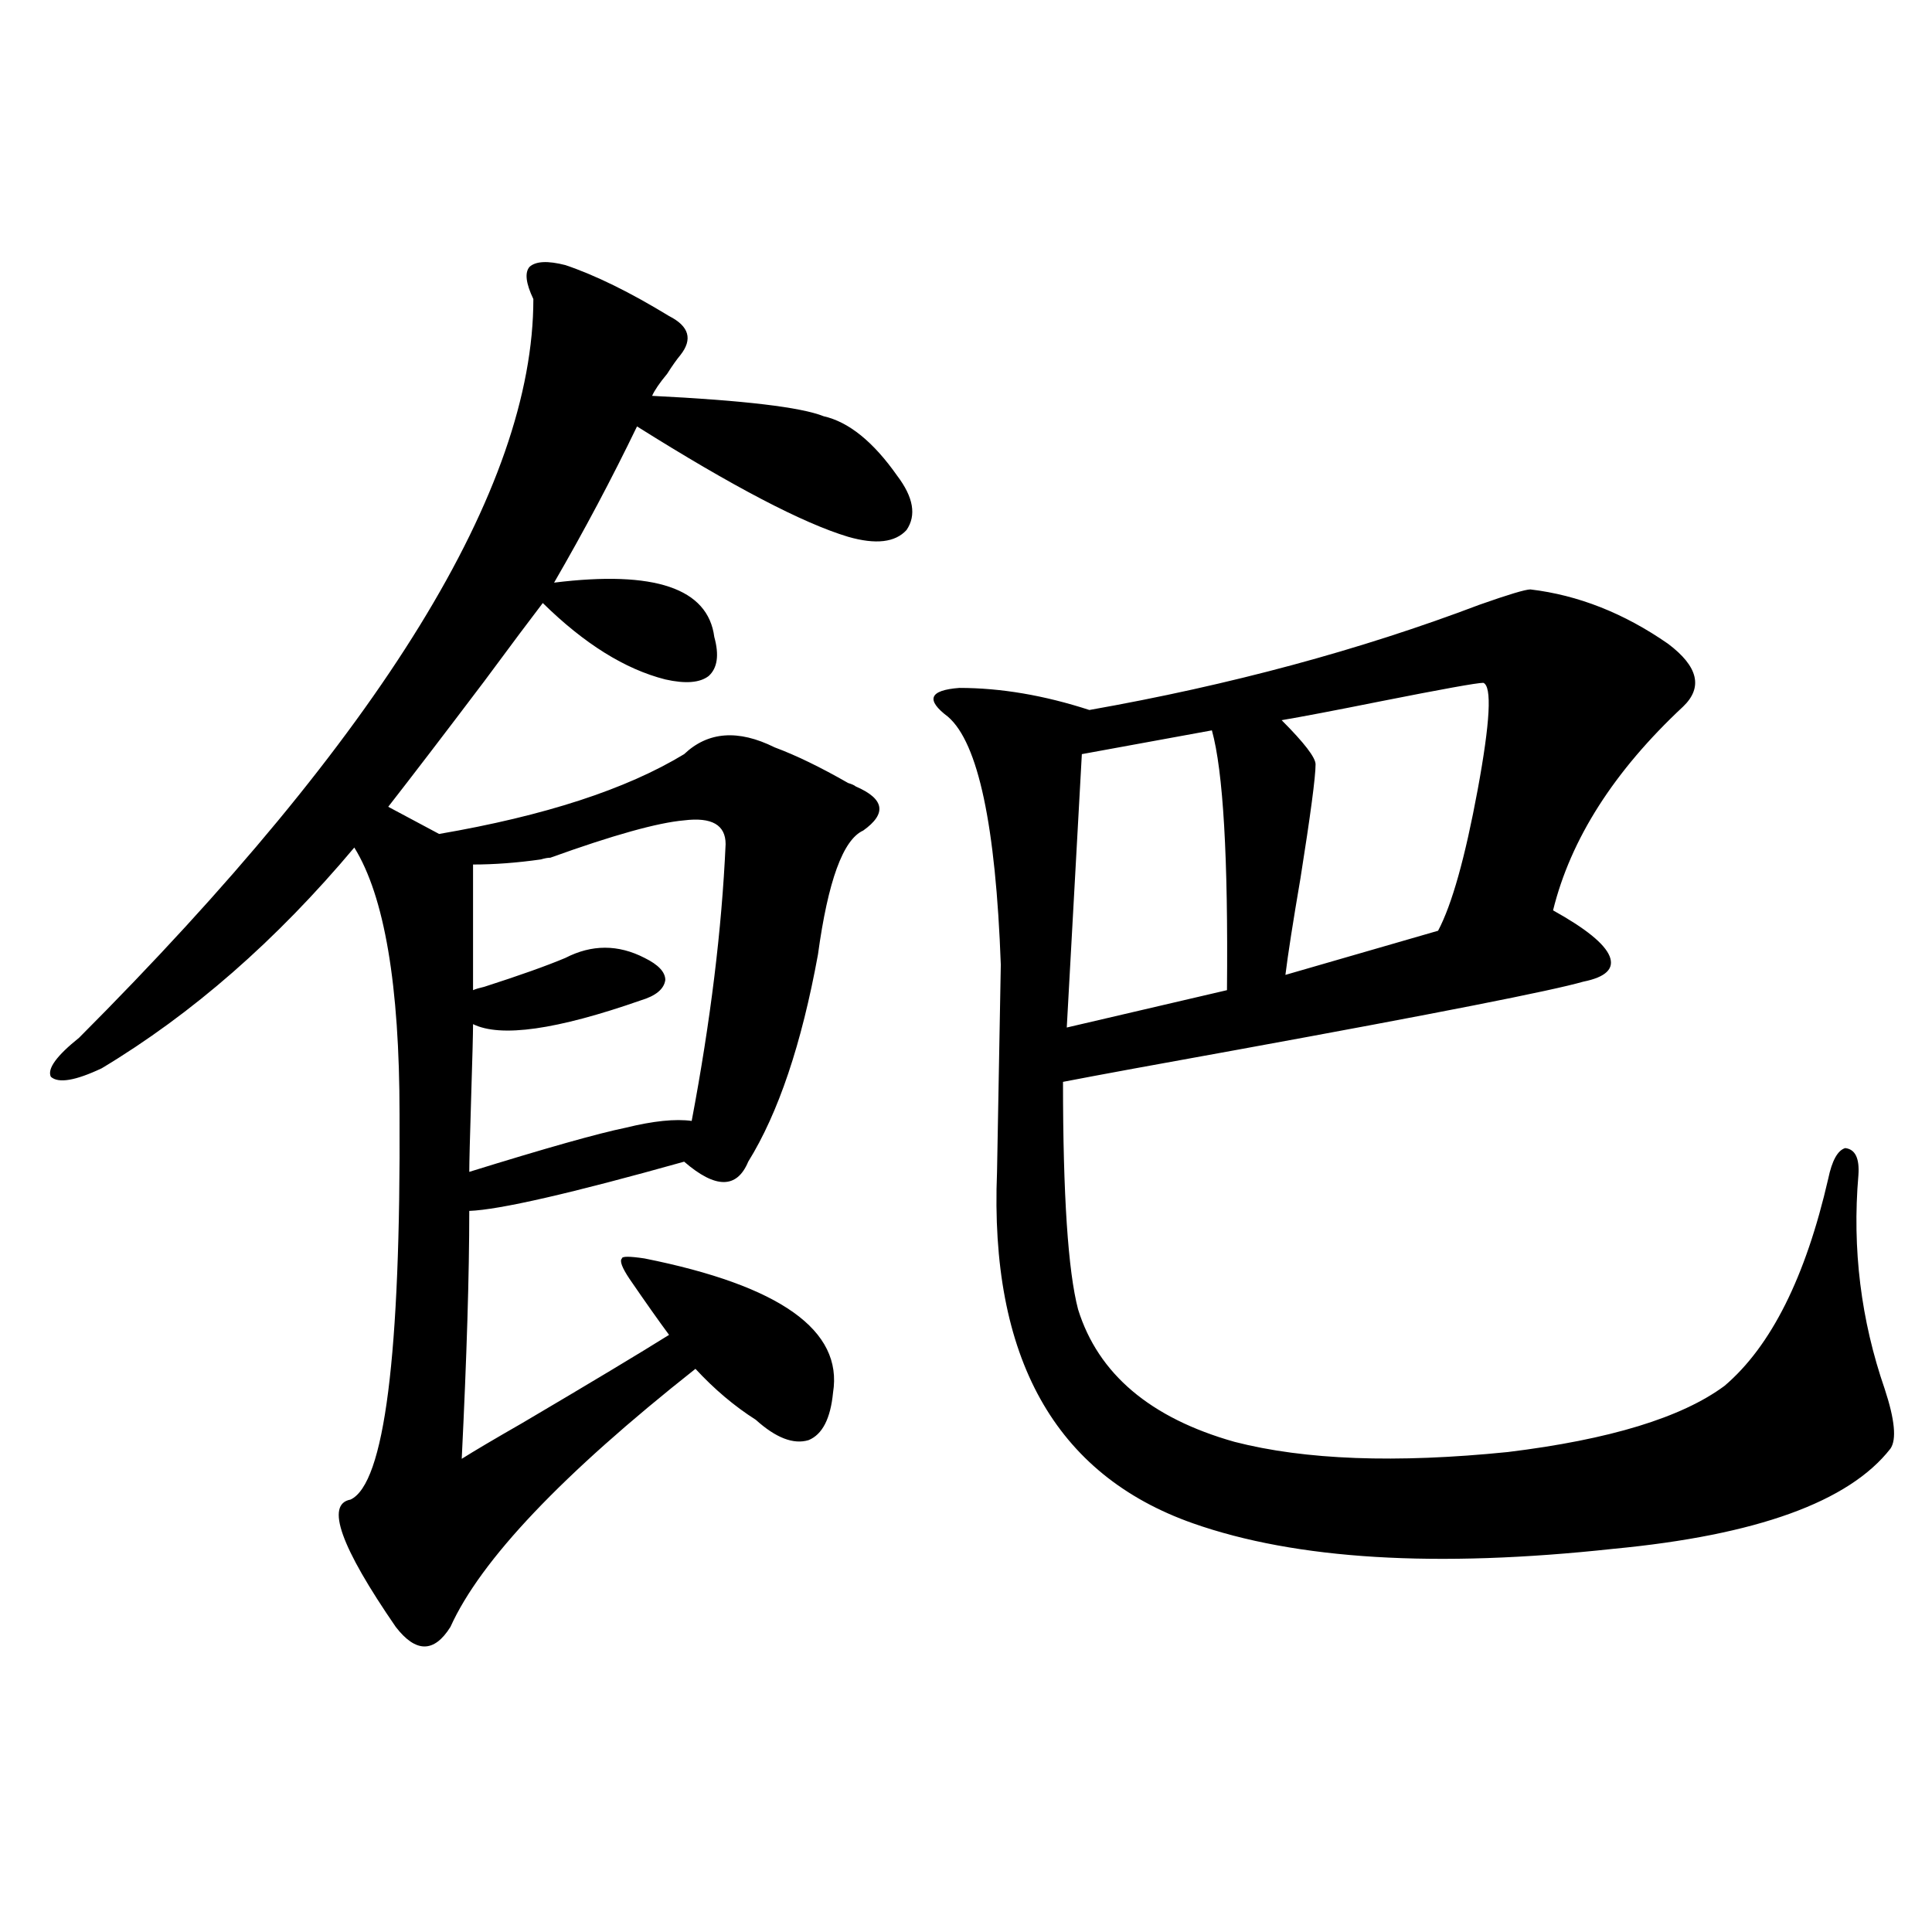
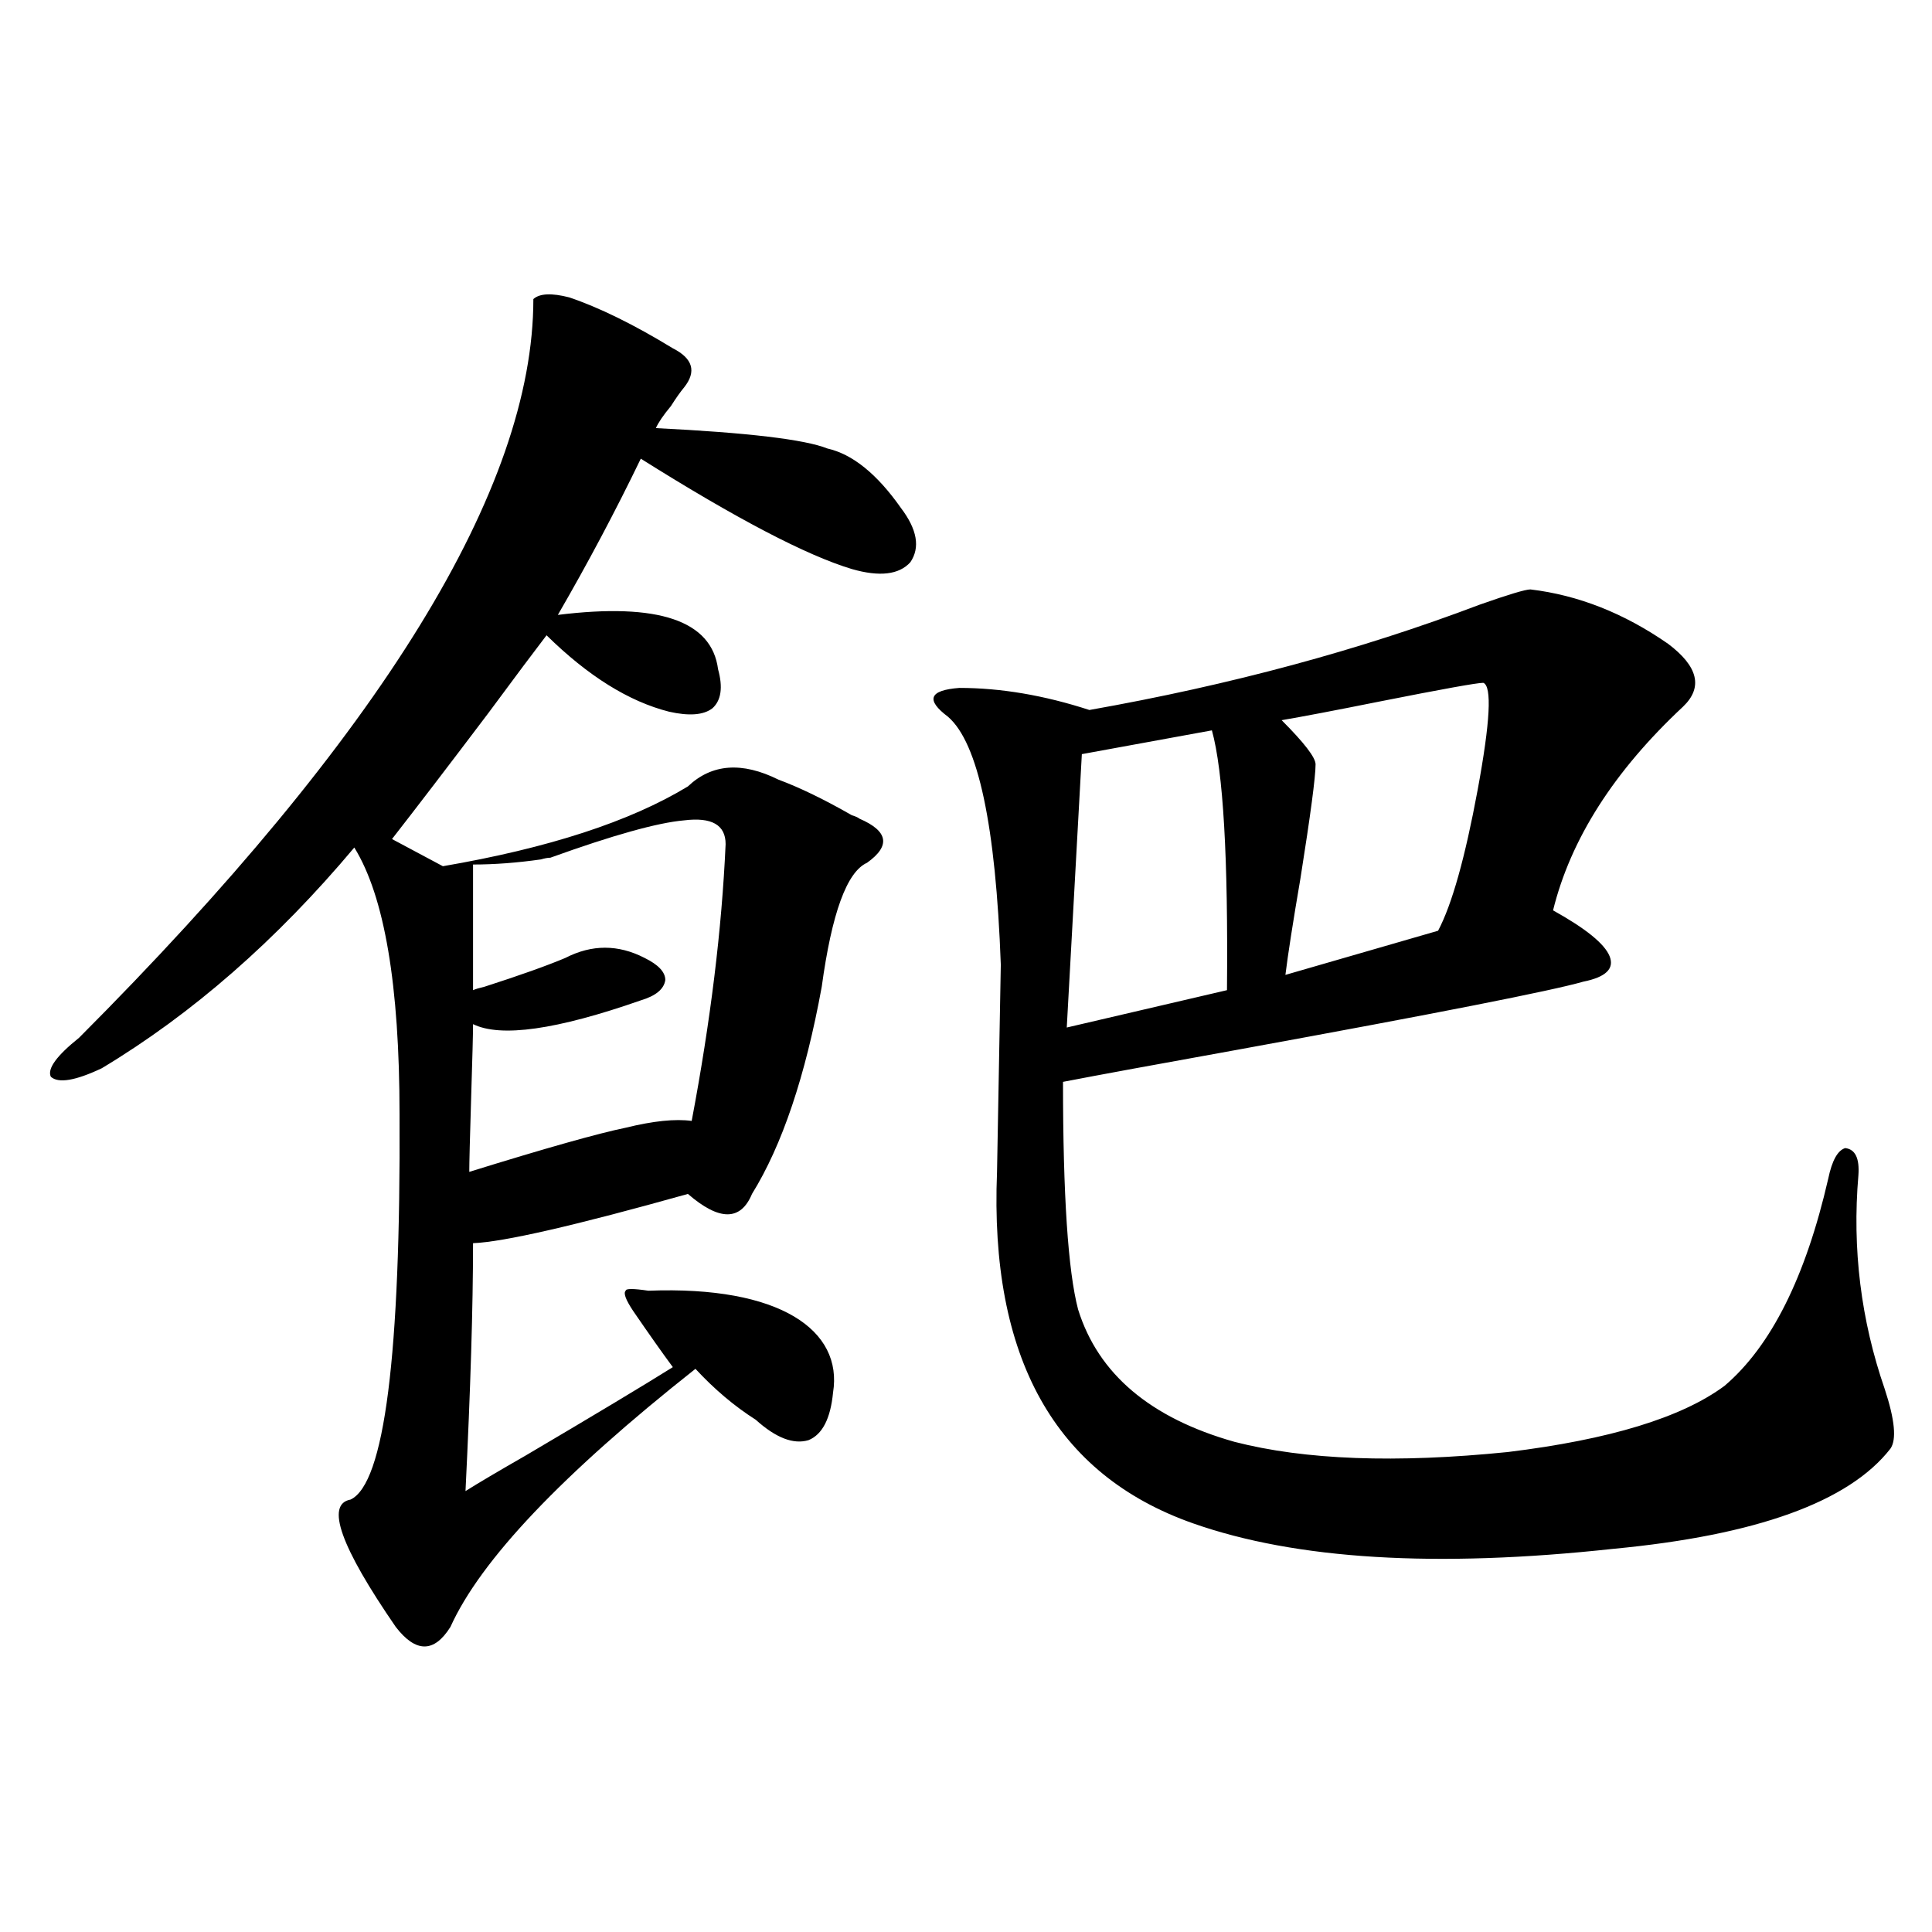
<svg xmlns="http://www.w3.org/2000/svg" version="1.1" id="图层_1" x="0px" y="0px" width="1000px" height="1000px" viewBox="0 0 1000 1000" enable-background="new 0 0 1000 1000" xml:space="preserve">
-   <path d="M431.185,720.809c-1.311,13.485-5.533,21.685-12.683,24.609c-7.805,2.349-16.92-1.167-27.316-10.547  c-11.066-7.031-21.463-15.82-31.219-26.367c-68.946,54.492-111.217,99.028-126.826,133.594c-8.46,13.472-17.896,13.472-28.292,0  c-28.627-41.597-36.432-63.569-23.414-65.918c17.561-8.198,26.005-74.707,25.365-199.512c0-66.797-7.805-112.788-23.414-137.988  c-40.334,48.052-83.9,86.133-130.729,114.258c-13.658,6.454-22.438,7.91-26.341,4.395c-1.951-4.093,2.927-10.835,14.634-20.215  c156.734-157.022,235.116-284.464,235.116-382.324c-3.902-8.198-4.558-13.761-1.951-16.699c3.247-2.925,9.421-3.214,18.536-0.879  c15.609,5.273,33.49,14.063,53.657,26.367c10.396,5.273,12.348,12.017,5.854,20.215c-1.951,2.349-4.237,5.575-6.829,9.668  c-3.902,4.696-6.509,8.501-7.805,11.426c47.469,2.349,77.071,5.864,88.778,10.547c13.003,2.938,25.686,13.184,38.048,30.762  c8.445,11.138,10.076,20.517,4.878,28.125c-5.854,6.454-15.944,7.622-30.243,3.516c-23.414-7.031-59.846-26.065-109.266-57.129  c-13.018,26.958-27.316,53.915-42.926,80.859c52.026-6.44,79.663,2.938,82.925,28.125c2.592,9.38,1.616,16.122-2.927,20.215  c-4.558,3.516-12.042,4.106-22.438,1.758c-20.822-5.273-41.95-18.457-63.413-39.551c-5.854,7.622-15.944,21.094-30.243,40.43  c-20.822,27.548-37.407,49.219-49.754,65.039l26.341,14.063c54.632-9.366,96.903-23.14,126.826-41.309  c12.348-11.714,27.957-12.882,46.828-3.516c11.052,4.106,23.734,10.259,38.048,18.457c1.951,0.591,3.247,1.181,3.902,1.758  c14.954,6.454,16.25,14.063,3.902,22.852c-10.411,4.696-18.216,26.079-23.414,64.16c-8.46,46.294-20.487,82.04-36.097,107.227  c-5.854,14.063-16.92,14.063-33.17,0c-58.535,16.411-95.607,24.911-111.217,25.488c0,32.821-1.311,75.586-3.902,128.32  c6.494-4.093,16.905-10.245,31.219-18.457c35.762-21.094,61.127-36.323,76.096-45.703c-5.213-7.031-12.042-16.699-20.487-29.004  c-3.902-5.851-5.213-9.366-3.902-10.547c0-1.167,3.902-1.167,11.707,0C403.868,665.438,436.383,688.591,431.185,720.809z   M375.576,436.922c0-9.956-7.164-14.063-21.463-12.305c-13.658,1.181-36.752,7.622-69.267,19.336c-1.311,0-2.927,0.302-4.878,0.879  c-12.362,1.758-24.069,2.637-35.121,2.637v65.039c1.296-0.577,3.247-1.167,5.854-1.758c18.201-5.851,32.194-10.835,41.95-14.941  c13.658-7.031,27.316-7.031,40.975,0c7.149,3.516,10.731,7.333,10.731,11.426c-0.655,4.696-4.878,8.212-12.683,10.547  c-43.581,15.243-72.528,19.336-86.827,12.305c0,4.696-0.335,17.29-0.976,37.793c-0.655,21.094-0.976,33.989-0.976,38.672  c39.664-12.305,66.66-19.913,80.974-22.852c14.299-3.516,25.686-4.683,34.146-3.516C367.771,528.63,373.625,480.867,375.576,436.922  z M792.151,305.086c24.71,2.938,48.444,12.305,71.218,28.125c15.609,11.728,18.201,22.563,7.805,32.52  c-35.776,33.398-58.215,68.555-67.315,105.469c16.905,9.38,26.661,17.29,29.268,23.73c2.592,6.454-1.951,10.849-13.658,13.184  c-16.265,4.696-75.775,16.411-178.532,35.156c-42.285,7.622-72.528,13.184-90.729,16.699c0,58.599,2.592,97.86,7.805,117.773  c10.396,33.398,37.393,56.25,80.974,68.555c36.417,9.38,83.565,11.138,141.46,5.273c52.682-6.44,90.074-17.866,112.192-34.277  c24.055-20.503,41.95-56.25,53.657-107.227c1.951-9.366,4.878-14.64,8.78-15.82c5.198,0.591,7.47,5.273,6.829,14.063  c-3.262,38.095,1.296,75.009,13.658,110.742c5.198,15.82,6.174,26.079,2.927,30.762c-21.463,27.548-69.267,44.824-143.411,51.855  c-91.705,9.97-164.233,5.575-217.556-13.184c-71.553-25.187-105.363-85.831-101.461-181.934l1.951-107.227  c-2.606-72.07-11.707-114.835-27.316-128.32c-11.707-8.789-9.756-13.761,5.854-14.941c21.463,0,43.901,3.817,67.315,11.426  c72.834-12.882,140.149-31.05,201.946-54.492C780.765,307.723,789.545,305.086,792.151,305.086z M627.277,378.035l-67.315,12.305  l-7.805,141.504l82.925-19.336C635.723,443.953,633.131,399.129,627.277,378.035z M767.762,353.426  c-3.262,0-21.143,3.228-53.657,9.668c-23.414,4.696-40.334,7.91-50.73,9.668c11.707,11.728,17.561,19.336,17.561,22.852  c0,6.454-2.606,26.079-7.805,58.887c-3.902,22.852-6.509,39.551-7.805,50.098l79.022-22.852  c7.149-13.472,13.979-37.793,20.487-72.949C771.329,373.641,772.305,355.184,767.762,353.426z" />
+   <path d="M431.185,720.809c-1.311,13.485-5.533,21.685-12.683,24.609c-7.805,2.349-16.92-1.167-27.316-10.547  c-11.066-7.031-21.463-15.82-31.219-26.367c-68.946,54.492-111.217,99.028-126.826,133.594c-8.46,13.472-17.896,13.472-28.292,0  c-28.627-41.597-36.432-63.569-23.414-65.918c17.561-8.198,26.005-74.707,25.365-199.512c0-66.797-7.805-112.788-23.414-137.988  c-40.334,48.052-83.9,86.133-130.729,114.258c-13.658,6.454-22.438,7.91-26.341,4.395c-1.951-4.093,2.927-10.835,14.634-20.215  c156.734-157.022,235.116-284.464,235.116-382.324c3.247-2.925,9.421-3.214,18.536-0.879  c15.609,5.273,33.49,14.063,53.657,26.367c10.396,5.273,12.348,12.017,5.854,20.215c-1.951,2.349-4.237,5.575-6.829,9.668  c-3.902,4.696-6.509,8.501-7.805,11.426c47.469,2.349,77.071,5.864,88.778,10.547c13.003,2.938,25.686,13.184,38.048,30.762  c8.445,11.138,10.076,20.517,4.878,28.125c-5.854,6.454-15.944,7.622-30.243,3.516c-23.414-7.031-59.846-26.065-109.266-57.129  c-13.018,26.958-27.316,53.915-42.926,80.859c52.026-6.44,79.663,2.938,82.925,28.125c2.592,9.38,1.616,16.122-2.927,20.215  c-4.558,3.516-12.042,4.106-22.438,1.758c-20.822-5.273-41.95-18.457-63.413-39.551c-5.854,7.622-15.944,21.094-30.243,40.43  c-20.822,27.548-37.407,49.219-49.754,65.039l26.341,14.063c54.632-9.366,96.903-23.14,126.826-41.309  c12.348-11.714,27.957-12.882,46.828-3.516c11.052,4.106,23.734,10.259,38.048,18.457c1.951,0.591,3.247,1.181,3.902,1.758  c14.954,6.454,16.25,14.063,3.902,22.852c-10.411,4.696-18.216,26.079-23.414,64.16c-8.46,46.294-20.487,82.04-36.097,107.227  c-5.854,14.063-16.92,14.063-33.17,0c-58.535,16.411-95.607,24.911-111.217,25.488c0,32.821-1.311,75.586-3.902,128.32  c6.494-4.093,16.905-10.245,31.219-18.457c35.762-21.094,61.127-36.323,76.096-45.703c-5.213-7.031-12.042-16.699-20.487-29.004  c-3.902-5.851-5.213-9.366-3.902-10.547c0-1.167,3.902-1.167,11.707,0C403.868,665.438,436.383,688.591,431.185,720.809z   M375.576,436.922c0-9.956-7.164-14.063-21.463-12.305c-13.658,1.181-36.752,7.622-69.267,19.336c-1.311,0-2.927,0.302-4.878,0.879  c-12.362,1.758-24.069,2.637-35.121,2.637v65.039c1.296-0.577,3.247-1.167,5.854-1.758c18.201-5.851,32.194-10.835,41.95-14.941  c13.658-7.031,27.316-7.031,40.975,0c7.149,3.516,10.731,7.333,10.731,11.426c-0.655,4.696-4.878,8.212-12.683,10.547  c-43.581,15.243-72.528,19.336-86.827,12.305c0,4.696-0.335,17.29-0.976,37.793c-0.655,21.094-0.976,33.989-0.976,38.672  c39.664-12.305,66.66-19.913,80.974-22.852c14.299-3.516,25.686-4.683,34.146-3.516C367.771,528.63,373.625,480.867,375.576,436.922  z M792.151,305.086c24.71,2.938,48.444,12.305,71.218,28.125c15.609,11.728,18.201,22.563,7.805,32.52  c-35.776,33.398-58.215,68.555-67.315,105.469c16.905,9.38,26.661,17.29,29.268,23.73c2.592,6.454-1.951,10.849-13.658,13.184  c-16.265,4.696-75.775,16.411-178.532,35.156c-42.285,7.622-72.528,13.184-90.729,16.699c0,58.599,2.592,97.86,7.805,117.773  c10.396,33.398,37.393,56.25,80.974,68.555c36.417,9.38,83.565,11.138,141.46,5.273c52.682-6.44,90.074-17.866,112.192-34.277  c24.055-20.503,41.95-56.25,53.657-107.227c1.951-9.366,4.878-14.64,8.78-15.82c5.198,0.591,7.47,5.273,6.829,14.063  c-3.262,38.095,1.296,75.009,13.658,110.742c5.198,15.82,6.174,26.079,2.927,30.762c-21.463,27.548-69.267,44.824-143.411,51.855  c-91.705,9.97-164.233,5.575-217.556-13.184c-71.553-25.187-105.363-85.831-101.461-181.934l1.951-107.227  c-2.606-72.07-11.707-114.835-27.316-128.32c-11.707-8.789-9.756-13.761,5.854-14.941c21.463,0,43.901,3.817,67.315,11.426  c72.834-12.882,140.149-31.05,201.946-54.492C780.765,307.723,789.545,305.086,792.151,305.086z M627.277,378.035l-67.315,12.305  l-7.805,141.504l82.925-19.336C635.723,443.953,633.131,399.129,627.277,378.035z M767.762,353.426  c-3.262,0-21.143,3.228-53.657,9.668c-23.414,4.696-40.334,7.91-50.73,9.668c11.707,11.728,17.561,19.336,17.561,22.852  c0,6.454-2.606,26.079-7.805,58.887c-3.902,22.852-6.509,39.551-7.805,50.098l79.022-22.852  c7.149-13.472,13.979-37.793,20.487-72.949C771.329,373.641,772.305,355.184,767.762,353.426z" />
</svg>